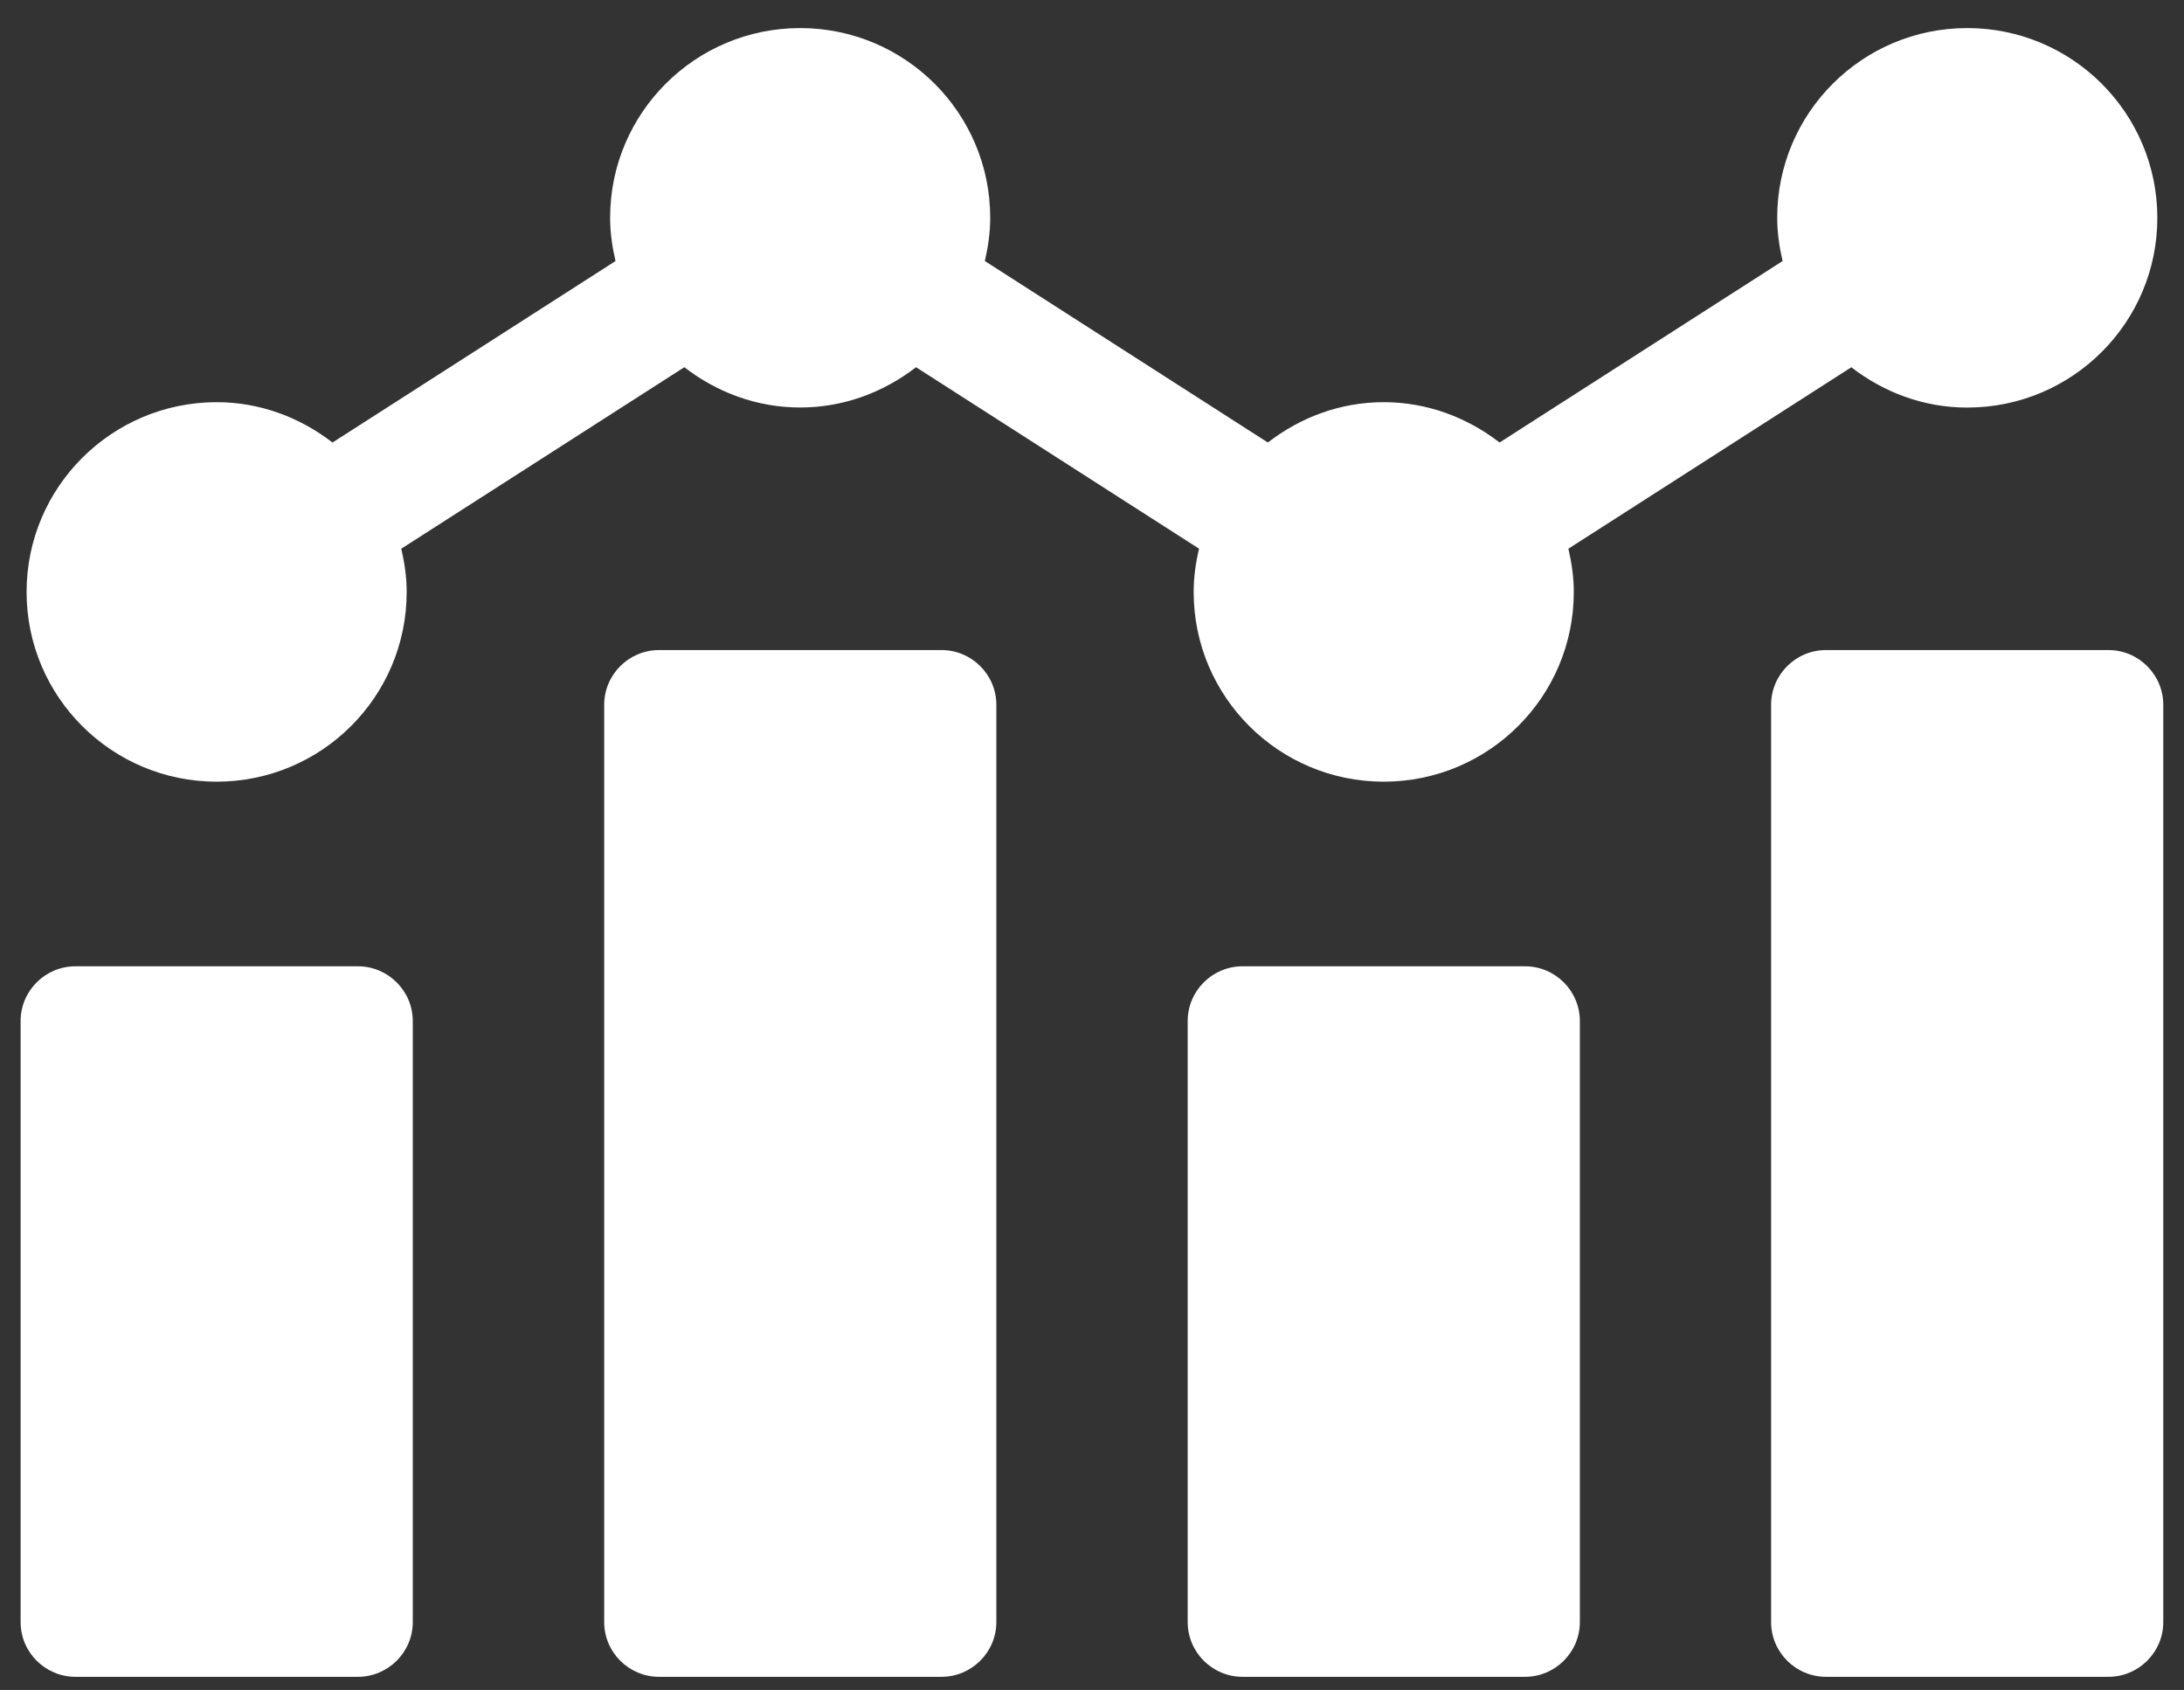
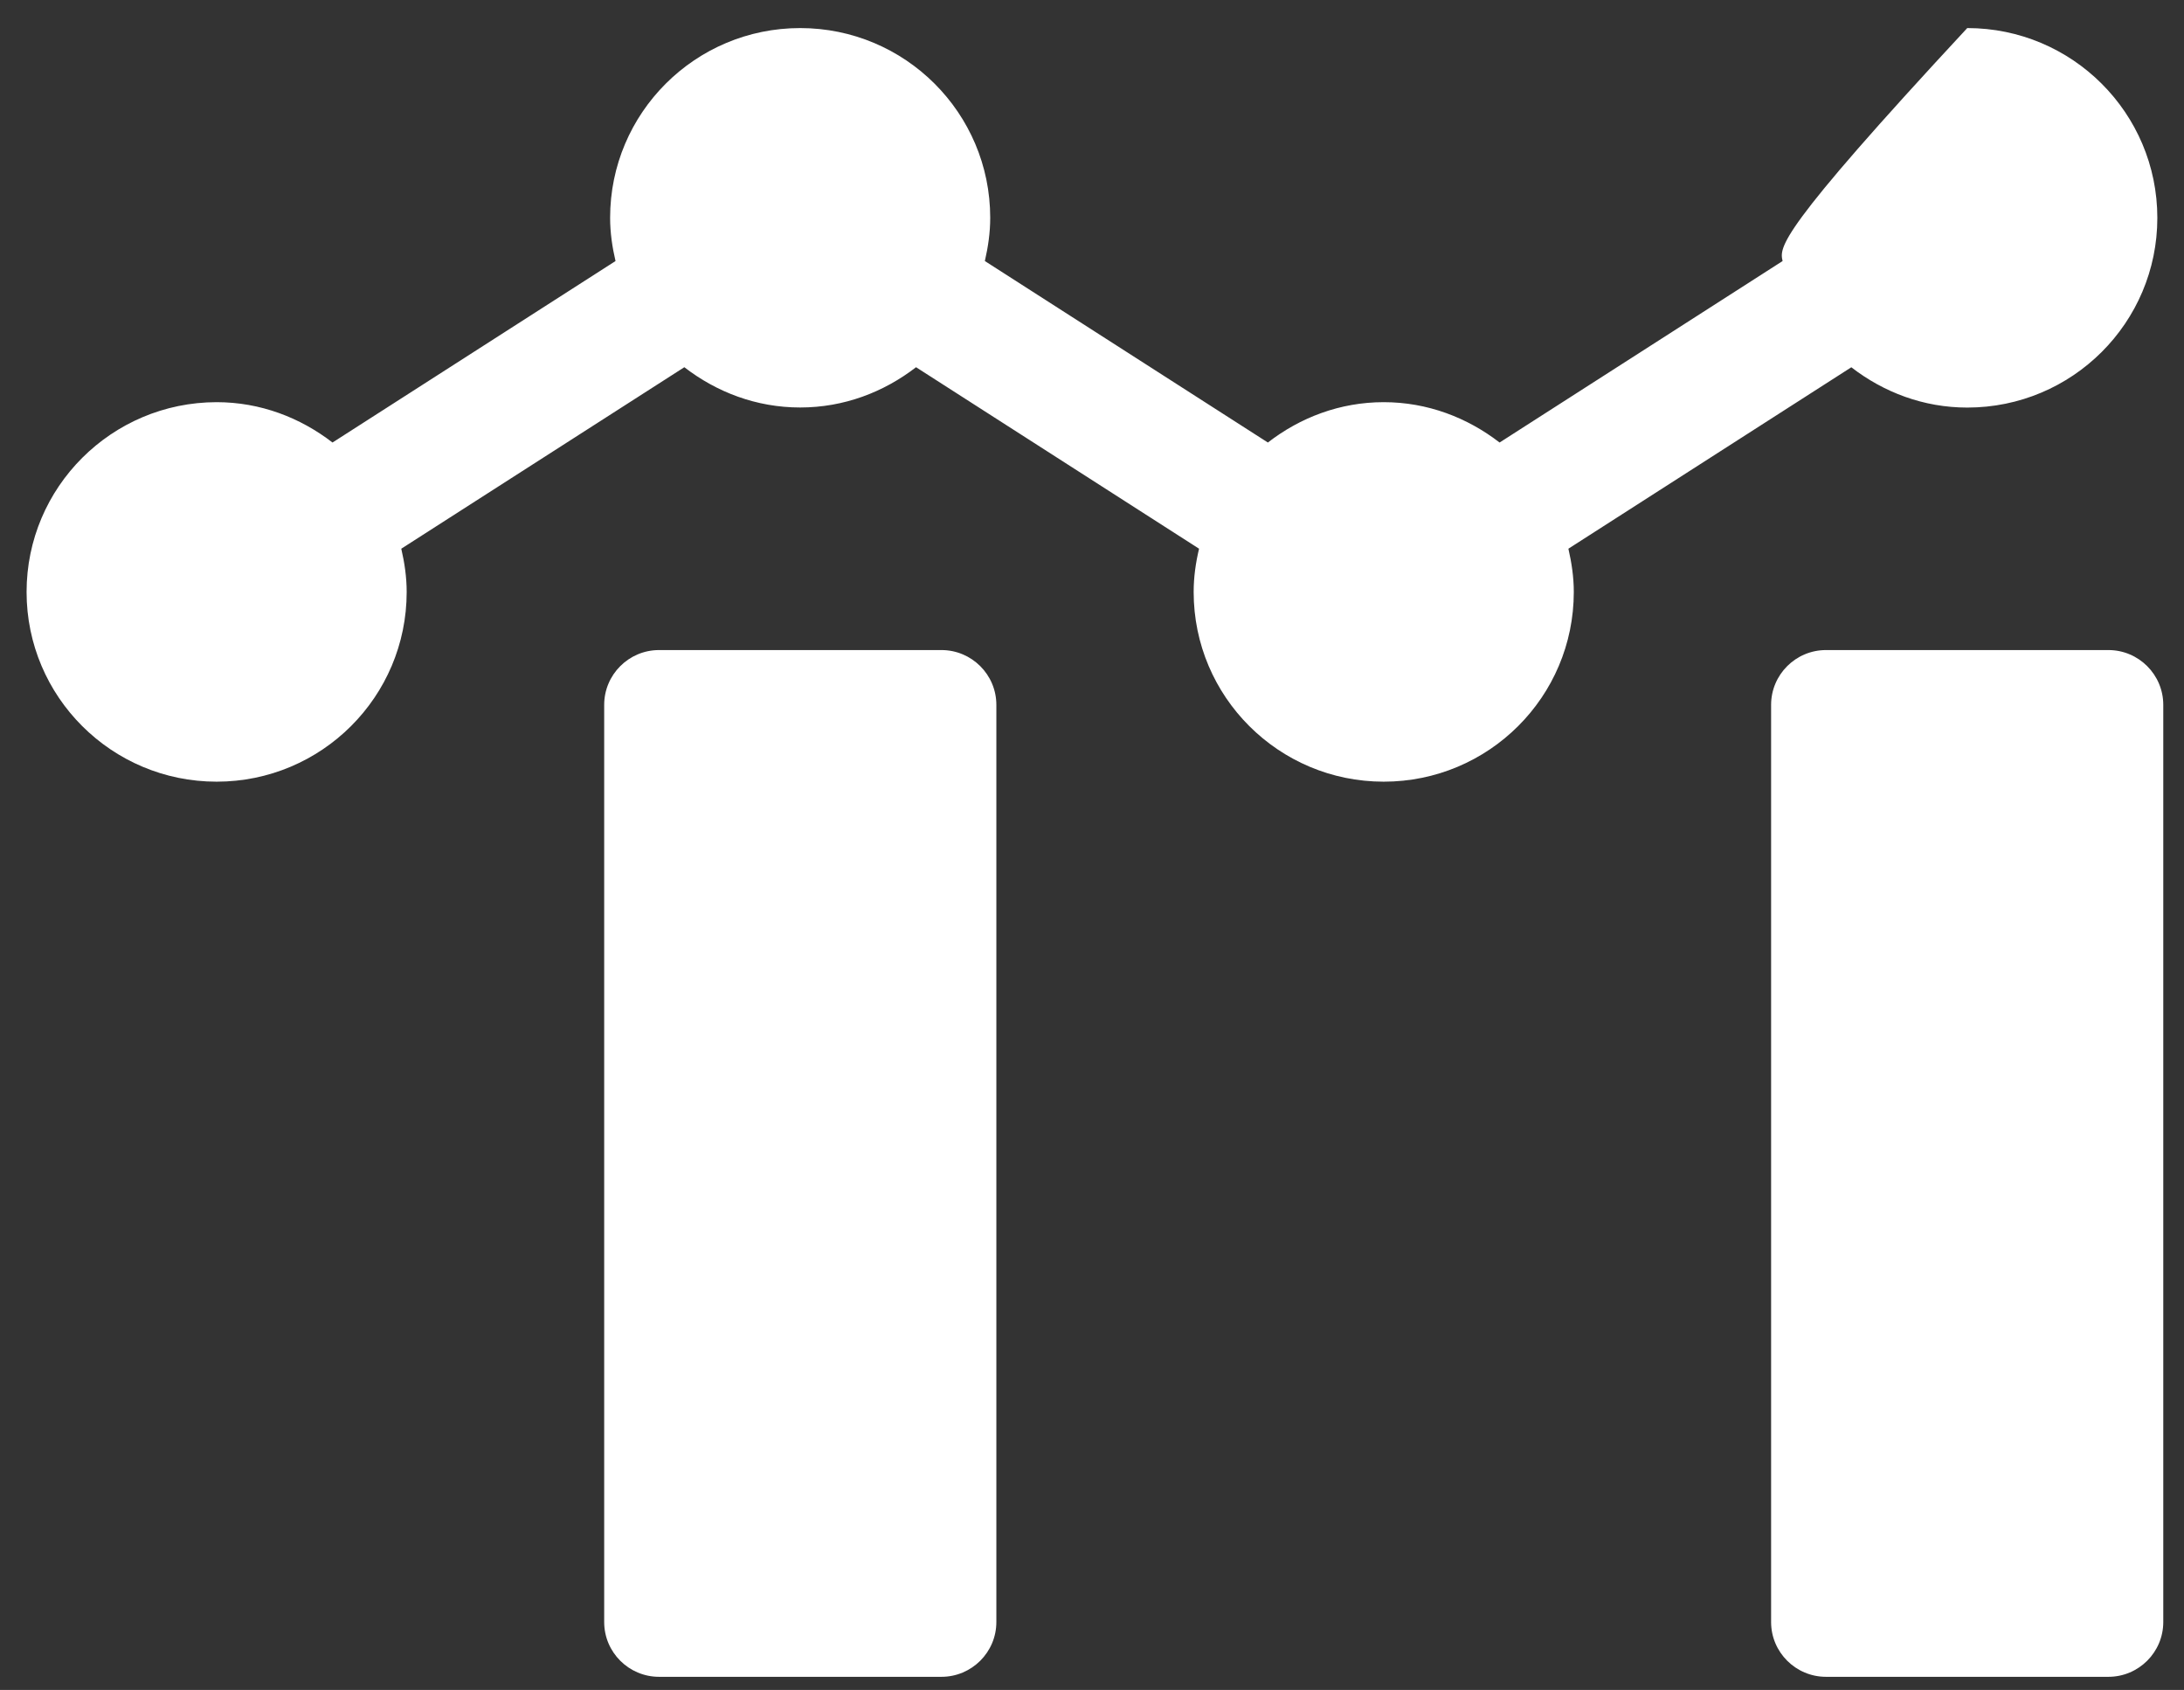
<svg xmlns="http://www.w3.org/2000/svg" width="53" height="41" viewBox="0 0 53 41" fill="none">
  <rect x="0" y="0" width="53" height="41" fill="#333333" stroke="none" />
  <g clip-path="url(#clip0_546_5496)">
-     <path d="M1.832 23.443H8.684C9.419 23.443 10.017 24.039 10.017 24.772V39.352C10.017 40.085 9.419 40.681 8.684 40.681H1.832C1.097 40.681 0.5 40.085 0.5 39.352V24.772C0.5 24.039 1.097 23.443 1.832 23.443Z" fill="white" />
    <path d="M15.994 15.771H22.846C23.581 15.771 24.179 16.367 24.179 17.101V39.352C24.179 40.085 23.581 40.681 22.846 40.681H15.994C15.259 40.681 14.662 40.085 14.662 39.352V17.101C14.662 16.367 15.259 15.771 15.994 15.771Z" fill="white" />
-     <path d="M30.154 23.443H37.007C37.742 23.443 38.339 24.039 38.339 24.772V39.352C38.339 40.085 37.742 40.681 37.007 40.681H30.154C29.419 40.681 28.822 40.085 28.822 39.352V24.772C28.822 24.039 29.419 23.443 30.154 23.443Z" fill="white" />
    <path d="M44.313 15.771H51.165C51.9 15.771 52.497 16.367 52.497 17.101V39.352C52.497 40.085 51.9 40.681 51.165 40.681H44.313C43.578 40.681 42.98 40.085 42.98 39.352V17.101C42.98 16.367 43.578 15.771 44.313 15.771Z" fill="white" />
-     <path d="M44.929 8.912C45.71 9.515 46.677 9.888 47.74 9.888C50.288 9.888 52.353 7.828 52.353 5.286C52.353 2.744 50.288 0.681 47.74 0.681C45.193 0.681 43.128 2.742 43.128 5.283C43.128 5.646 43.181 5.996 43.259 6.333L36.391 10.736C35.61 10.133 34.643 9.757 33.579 9.757C32.516 9.757 31.549 10.131 30.768 10.736L23.9 6.333C23.978 5.994 24.03 5.646 24.03 5.283C24.03 2.742 21.965 0.681 19.418 0.681C16.871 0.681 14.806 2.742 14.806 5.283C14.806 5.646 14.858 5.996 14.937 6.333L8.069 10.736C7.288 10.133 6.32 9.757 5.257 9.757C2.71 9.76 0.645 11.82 0.645 14.362C0.645 16.904 2.71 18.964 5.257 18.964C7.804 18.964 9.869 16.904 9.869 14.362C9.869 14 9.817 13.652 9.738 13.312L16.607 8.909C17.387 9.512 18.355 9.886 19.418 9.886C20.482 9.886 21.449 9.512 22.23 8.909L29.098 13.312C29.017 13.652 28.967 14 28.967 14.362C28.967 16.904 31.032 18.964 33.579 18.964C36.127 18.964 38.192 16.904 38.192 14.362C38.192 14 38.139 13.652 38.061 13.312L44.929 8.909V8.912Z" fill="white" />
+     <path d="M44.929 8.912C45.71 9.515 46.677 9.888 47.74 9.888C50.288 9.888 52.353 7.828 52.353 5.286C52.353 2.744 50.288 0.681 47.74 0.681C43.128 5.646 43.181 5.996 43.259 6.333L36.391 10.736C35.61 10.133 34.643 9.757 33.579 9.757C32.516 9.757 31.549 10.131 30.768 10.736L23.9 6.333C23.978 5.994 24.03 5.646 24.03 5.283C24.03 2.742 21.965 0.681 19.418 0.681C16.871 0.681 14.806 2.742 14.806 5.283C14.806 5.646 14.858 5.996 14.937 6.333L8.069 10.736C7.288 10.133 6.32 9.757 5.257 9.757C2.71 9.76 0.645 11.82 0.645 14.362C0.645 16.904 2.71 18.964 5.257 18.964C7.804 18.964 9.869 16.904 9.869 14.362C9.869 14 9.817 13.652 9.738 13.312L16.607 8.909C17.387 9.512 18.355 9.886 19.418 9.886C20.482 9.886 21.449 9.512 22.23 8.909L29.098 13.312C29.017 13.652 28.967 14 28.967 14.362C28.967 16.904 31.032 18.964 33.579 18.964C36.127 18.964 38.192 16.904 38.192 14.362C38.192 14 38.139 13.652 38.061 13.312L44.929 8.909V8.912Z" fill="white" />
  </g>
  <defs>
    <clipPath id="clip0_546_5496">
      <rect width="52" height="40" fill="white" transform="translate(0.5 0.681)" />
    </clipPath>
  </defs>
</svg>